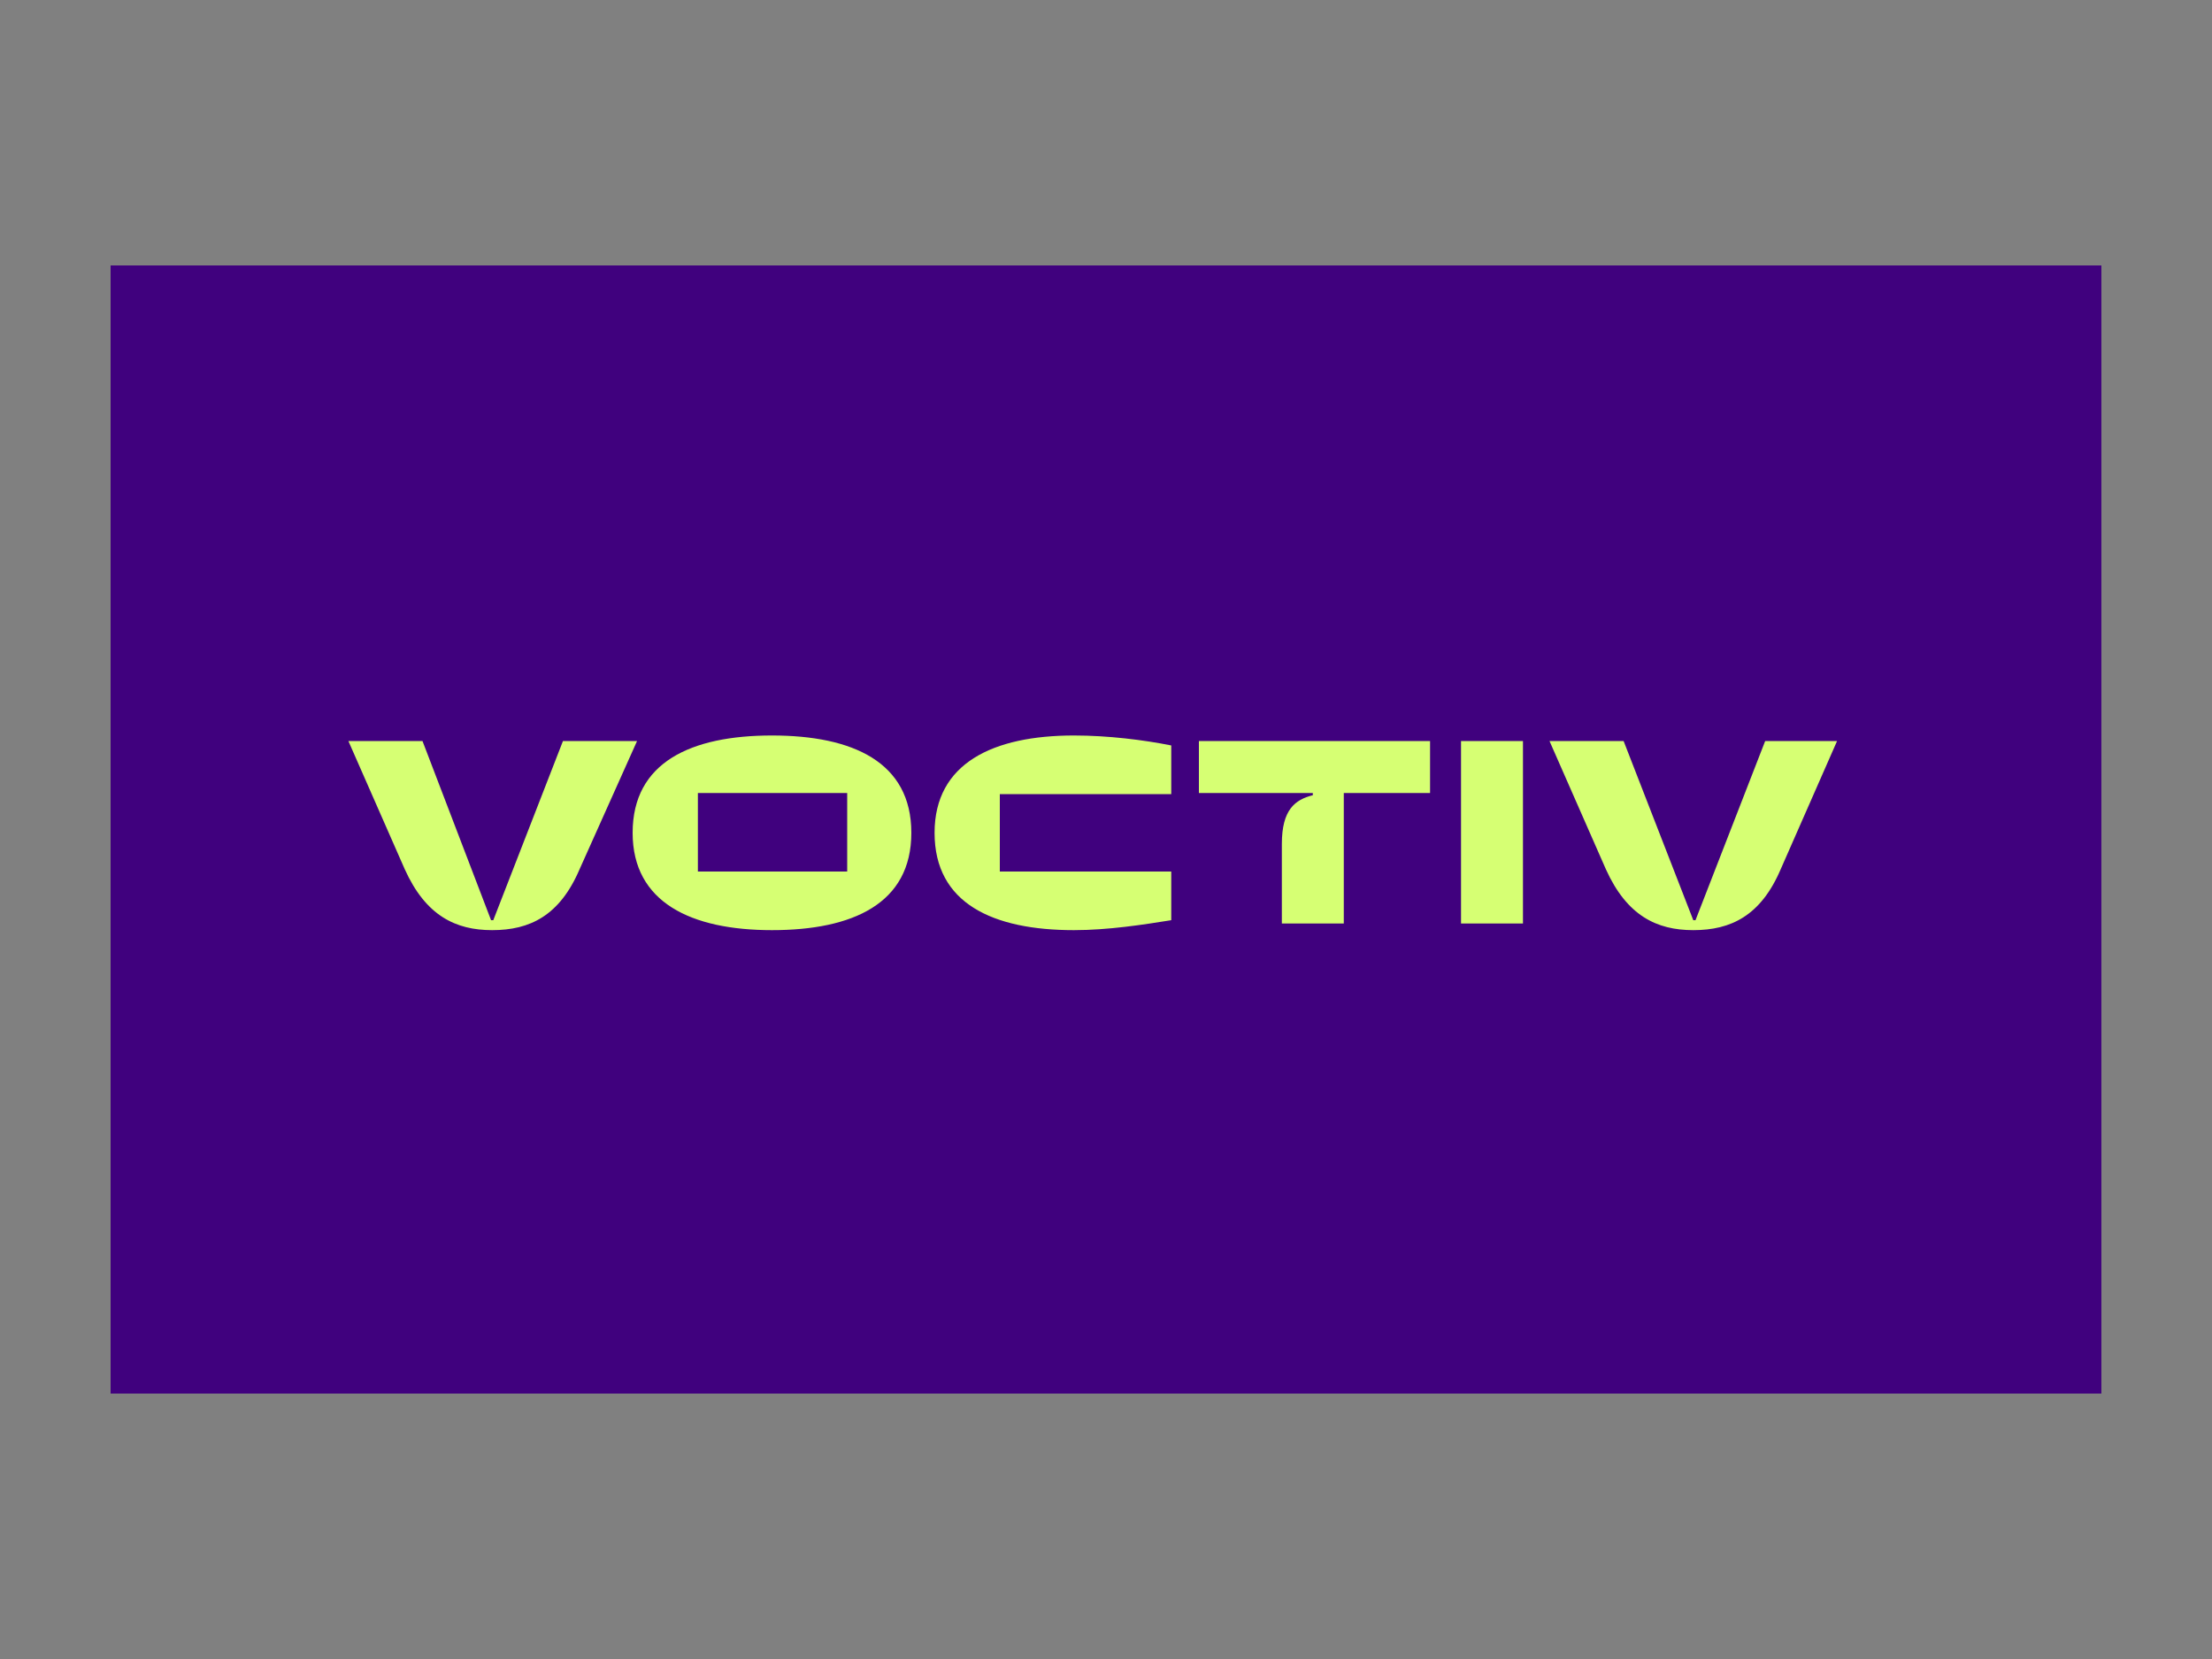
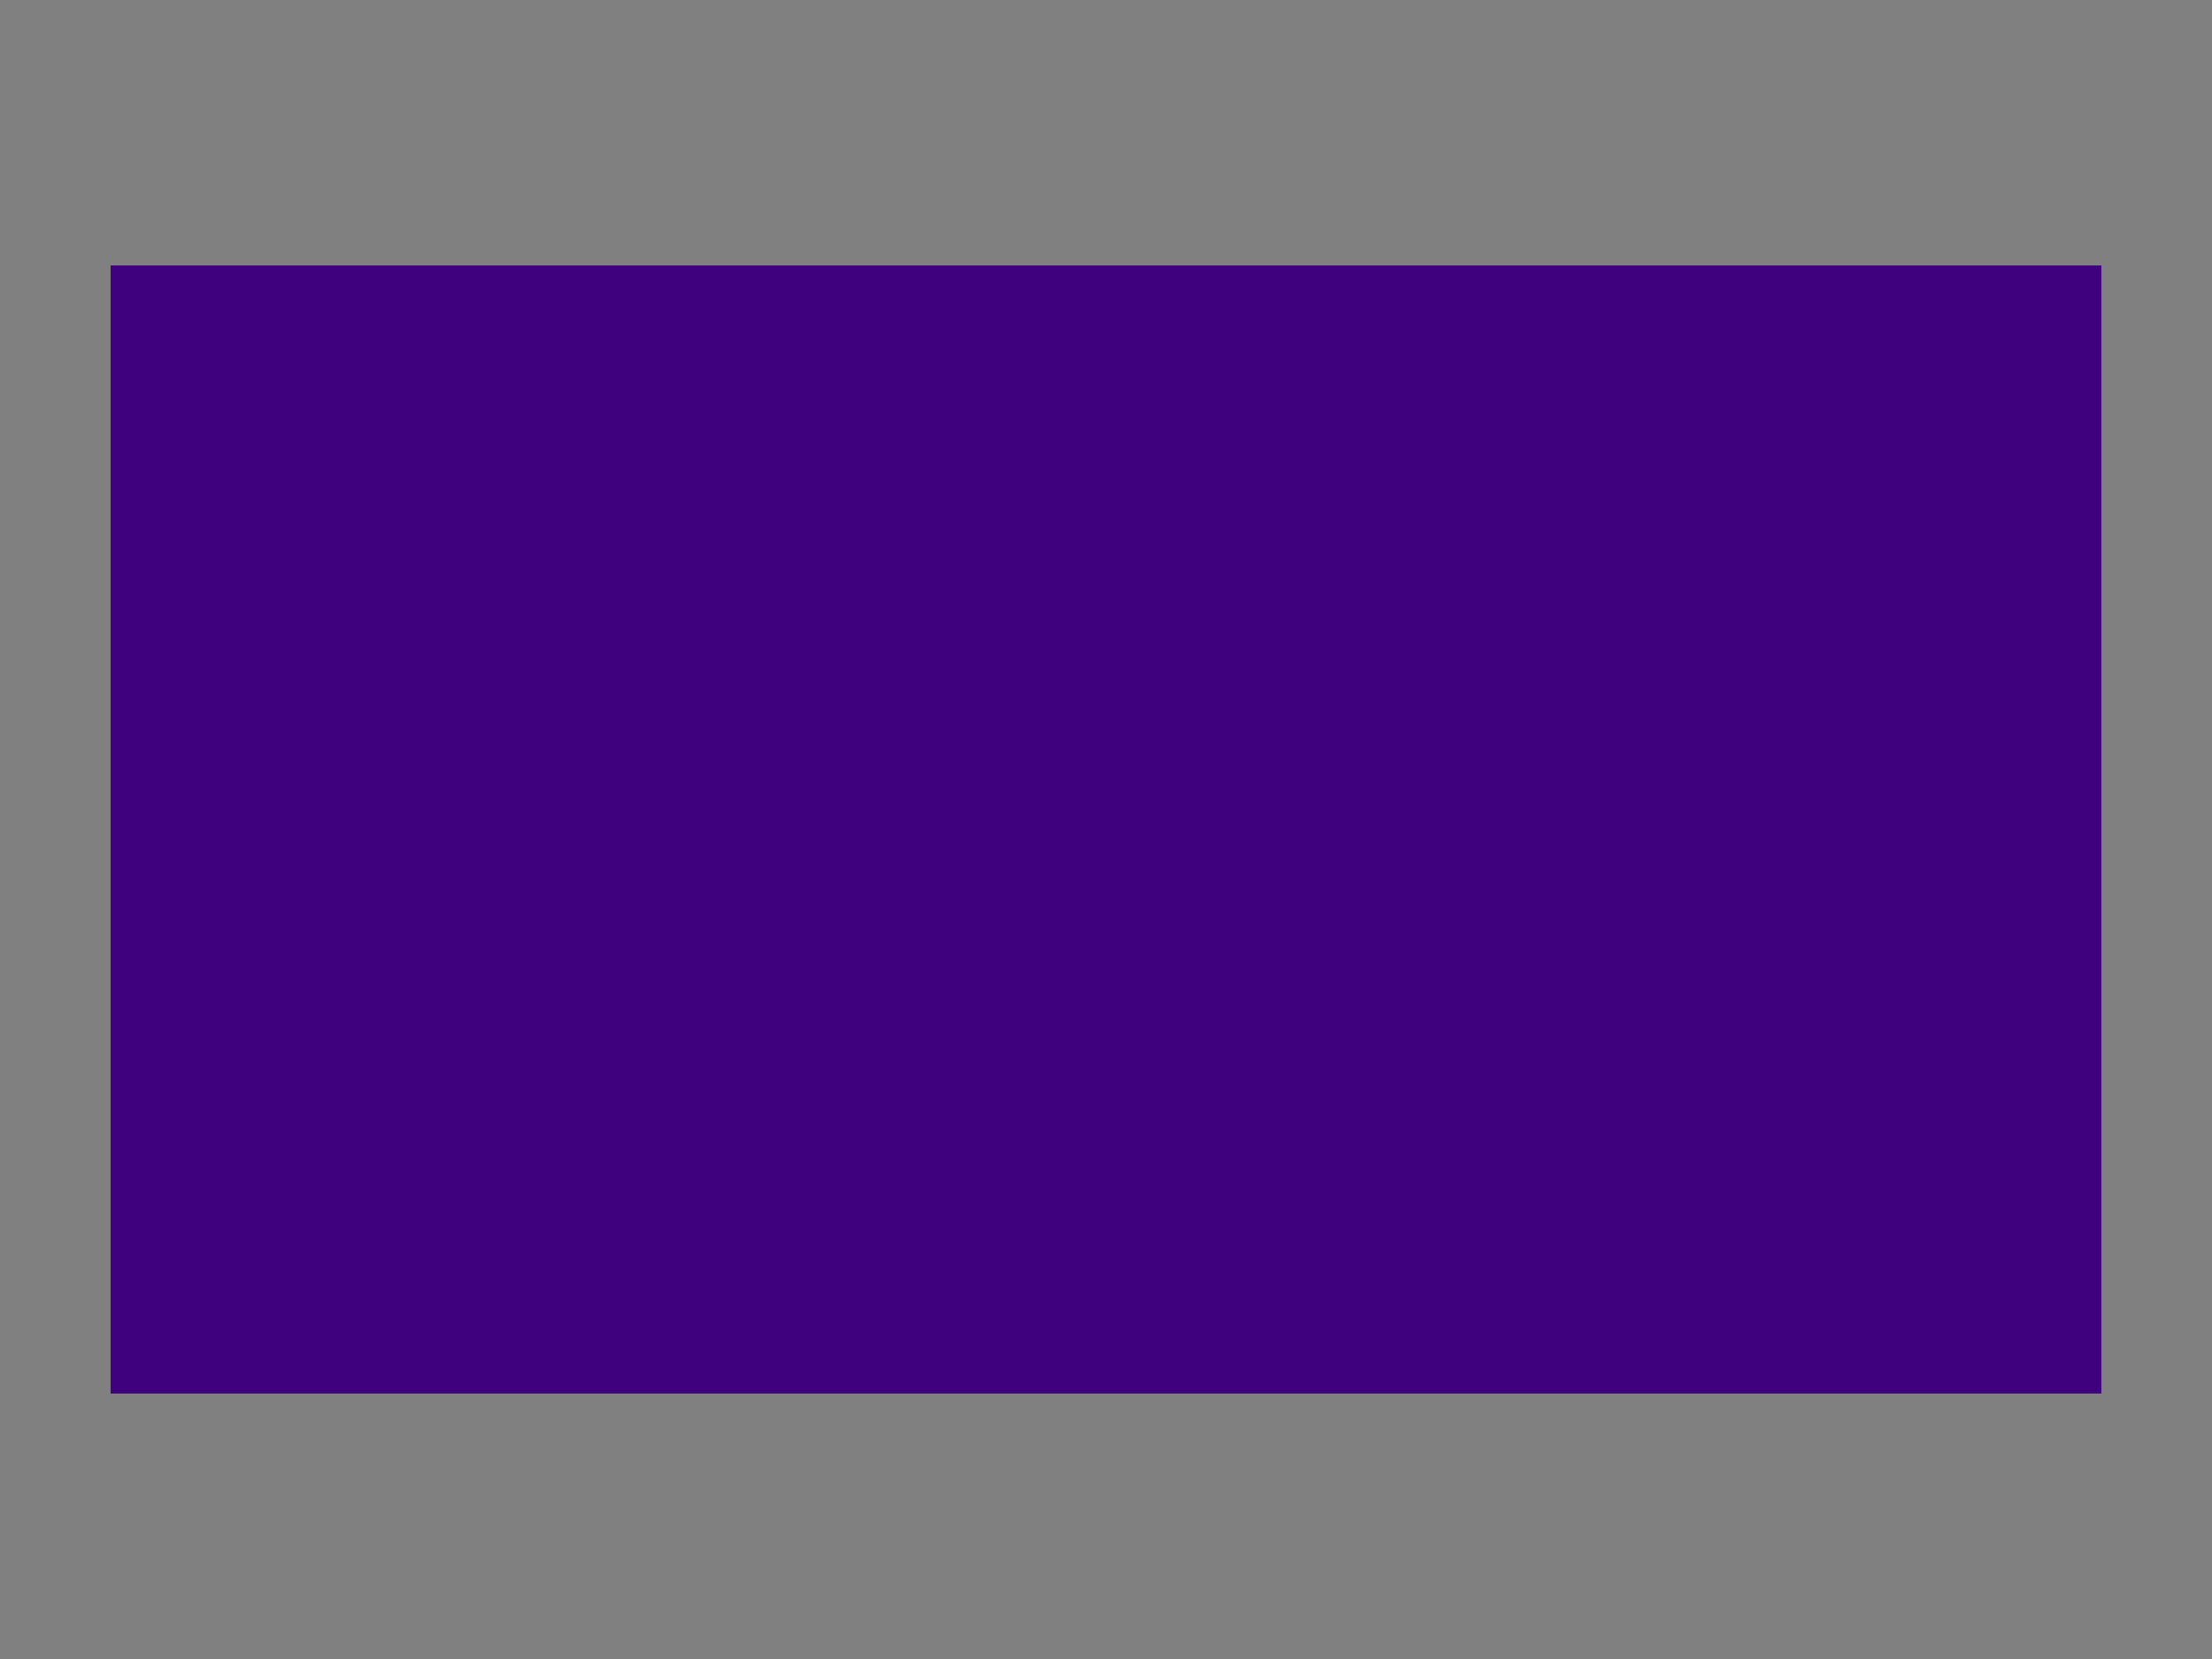
<svg xmlns="http://www.w3.org/2000/svg" version="1.0" id="Layer_1" x="0px" y="0px" viewBox="0 0 200 150" style="enable-background:new 0 0 200 150;" xml:space="preserve">
  <rect x="0" y="0" width="200" height="150" fill="#808080" stroke="none" />
  <style type="text/css">
	.st0{fill:#40017E;}
	.st1{fill:#D6FF73;}
</style>
  <rect x="10" y="24" class="st0" width="180" height="102" />
-   <path class="st1" d="M69.8,66.5c-7.3,0-12.6,2.4-12.6,8.8c0,6.3,5.3,8.8,12.6,8.8c7.3,0,12.6-2.4,12.6-8.8  C82.4,68.9,77.1,66.5,69.8,66.5z M76.6,78.8H63.1v-7.1h13.5V78.8z M132.1,83.5h5.6V67h-5.6V83.5z M108.5,71.7h10.2v0.2  c-1.6,0.4-2.8,1.3-2.8,4.4v7.2h5.6V71.7h7.8V67h-20.9V71.7z M50.9,67l-6.3,16.2h-0.2L38.2,67h-6.7l5.1,11.6c1.9,4.2,4.6,5.5,7.9,5.5  c3.4,0,6.1-1.3,7.9-5.5L57.6,67L50.9,67z M159.6,67l-6.3,16.2h-0.2L146.8,67h-6.7l5.1,11.6c1.9,4.2,4.6,5.5,7.9,5.5  c3.4,0,6.1-1.3,7.9-5.5l5.1-11.6L159.6,67z M90.4,78.8h15.5v4.4c-2.5,0.4-5.7,0.9-8.8,0.9c-7.3,0-12.6-2.4-12.6-8.8  c0-6.3,5.3-8.8,12.6-8.8c3.1,0,6.3,0.4,8.8,0.9v4.4H90.4V78.8z" />
</svg>